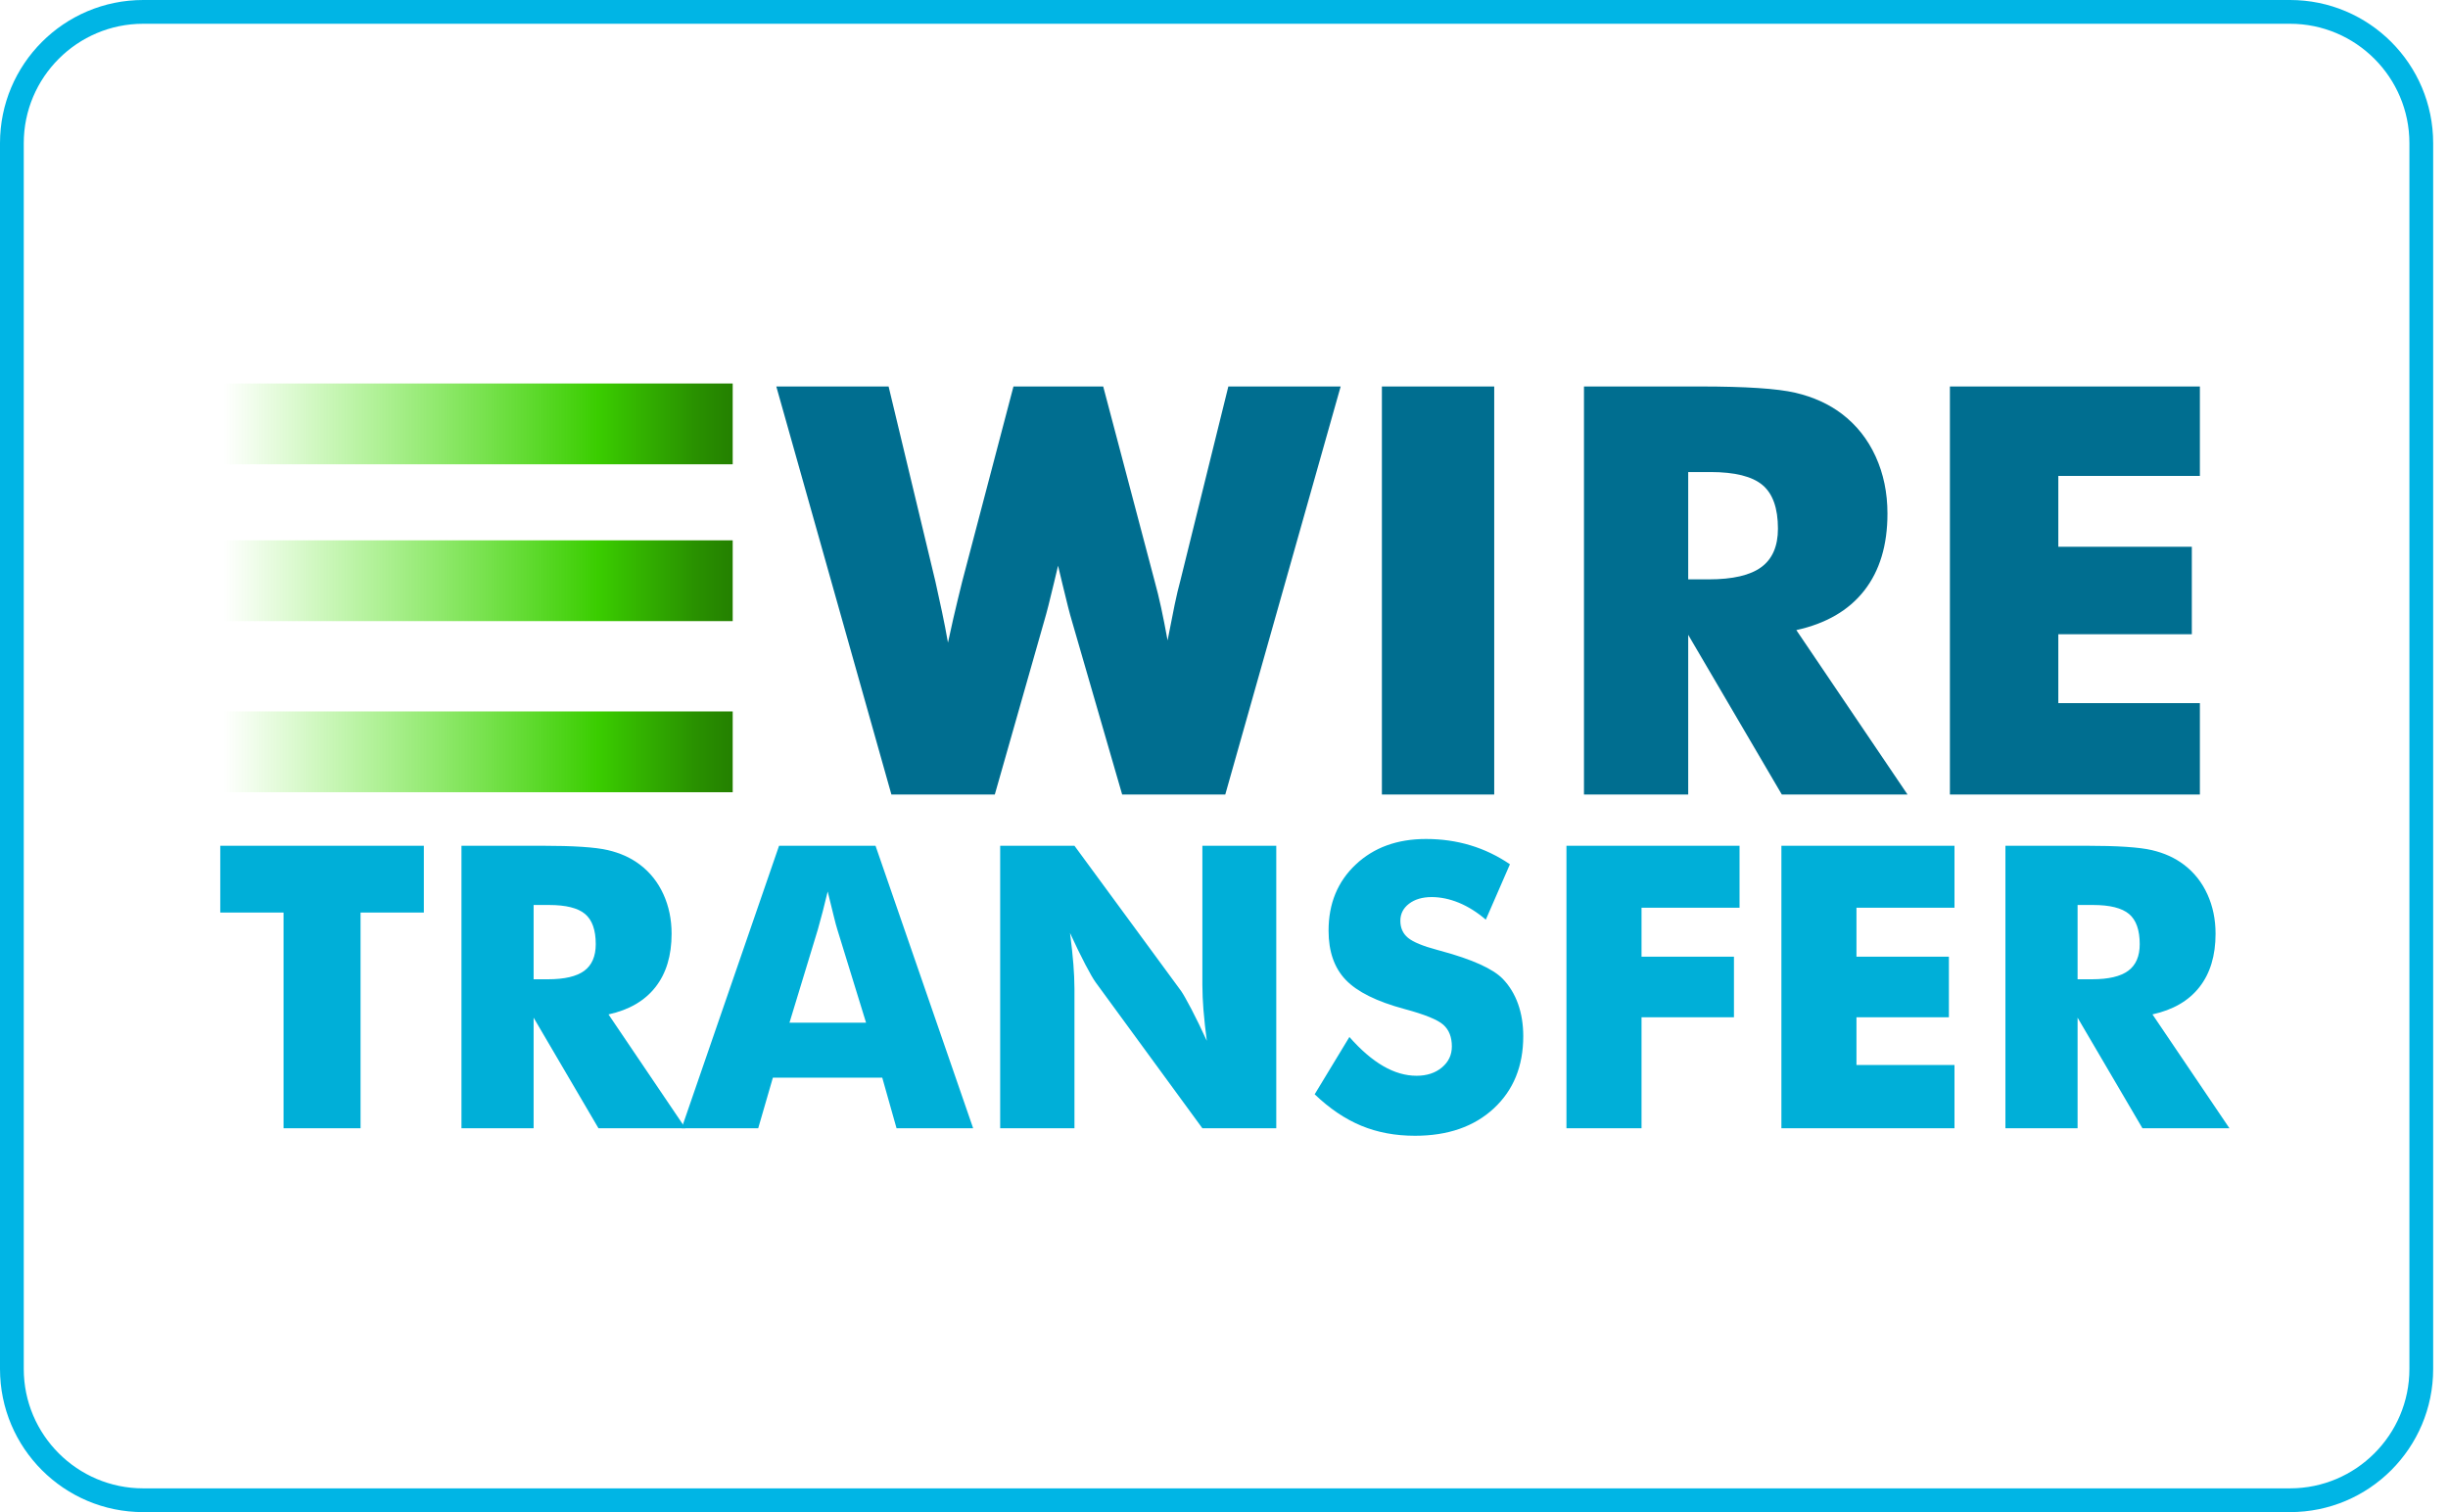
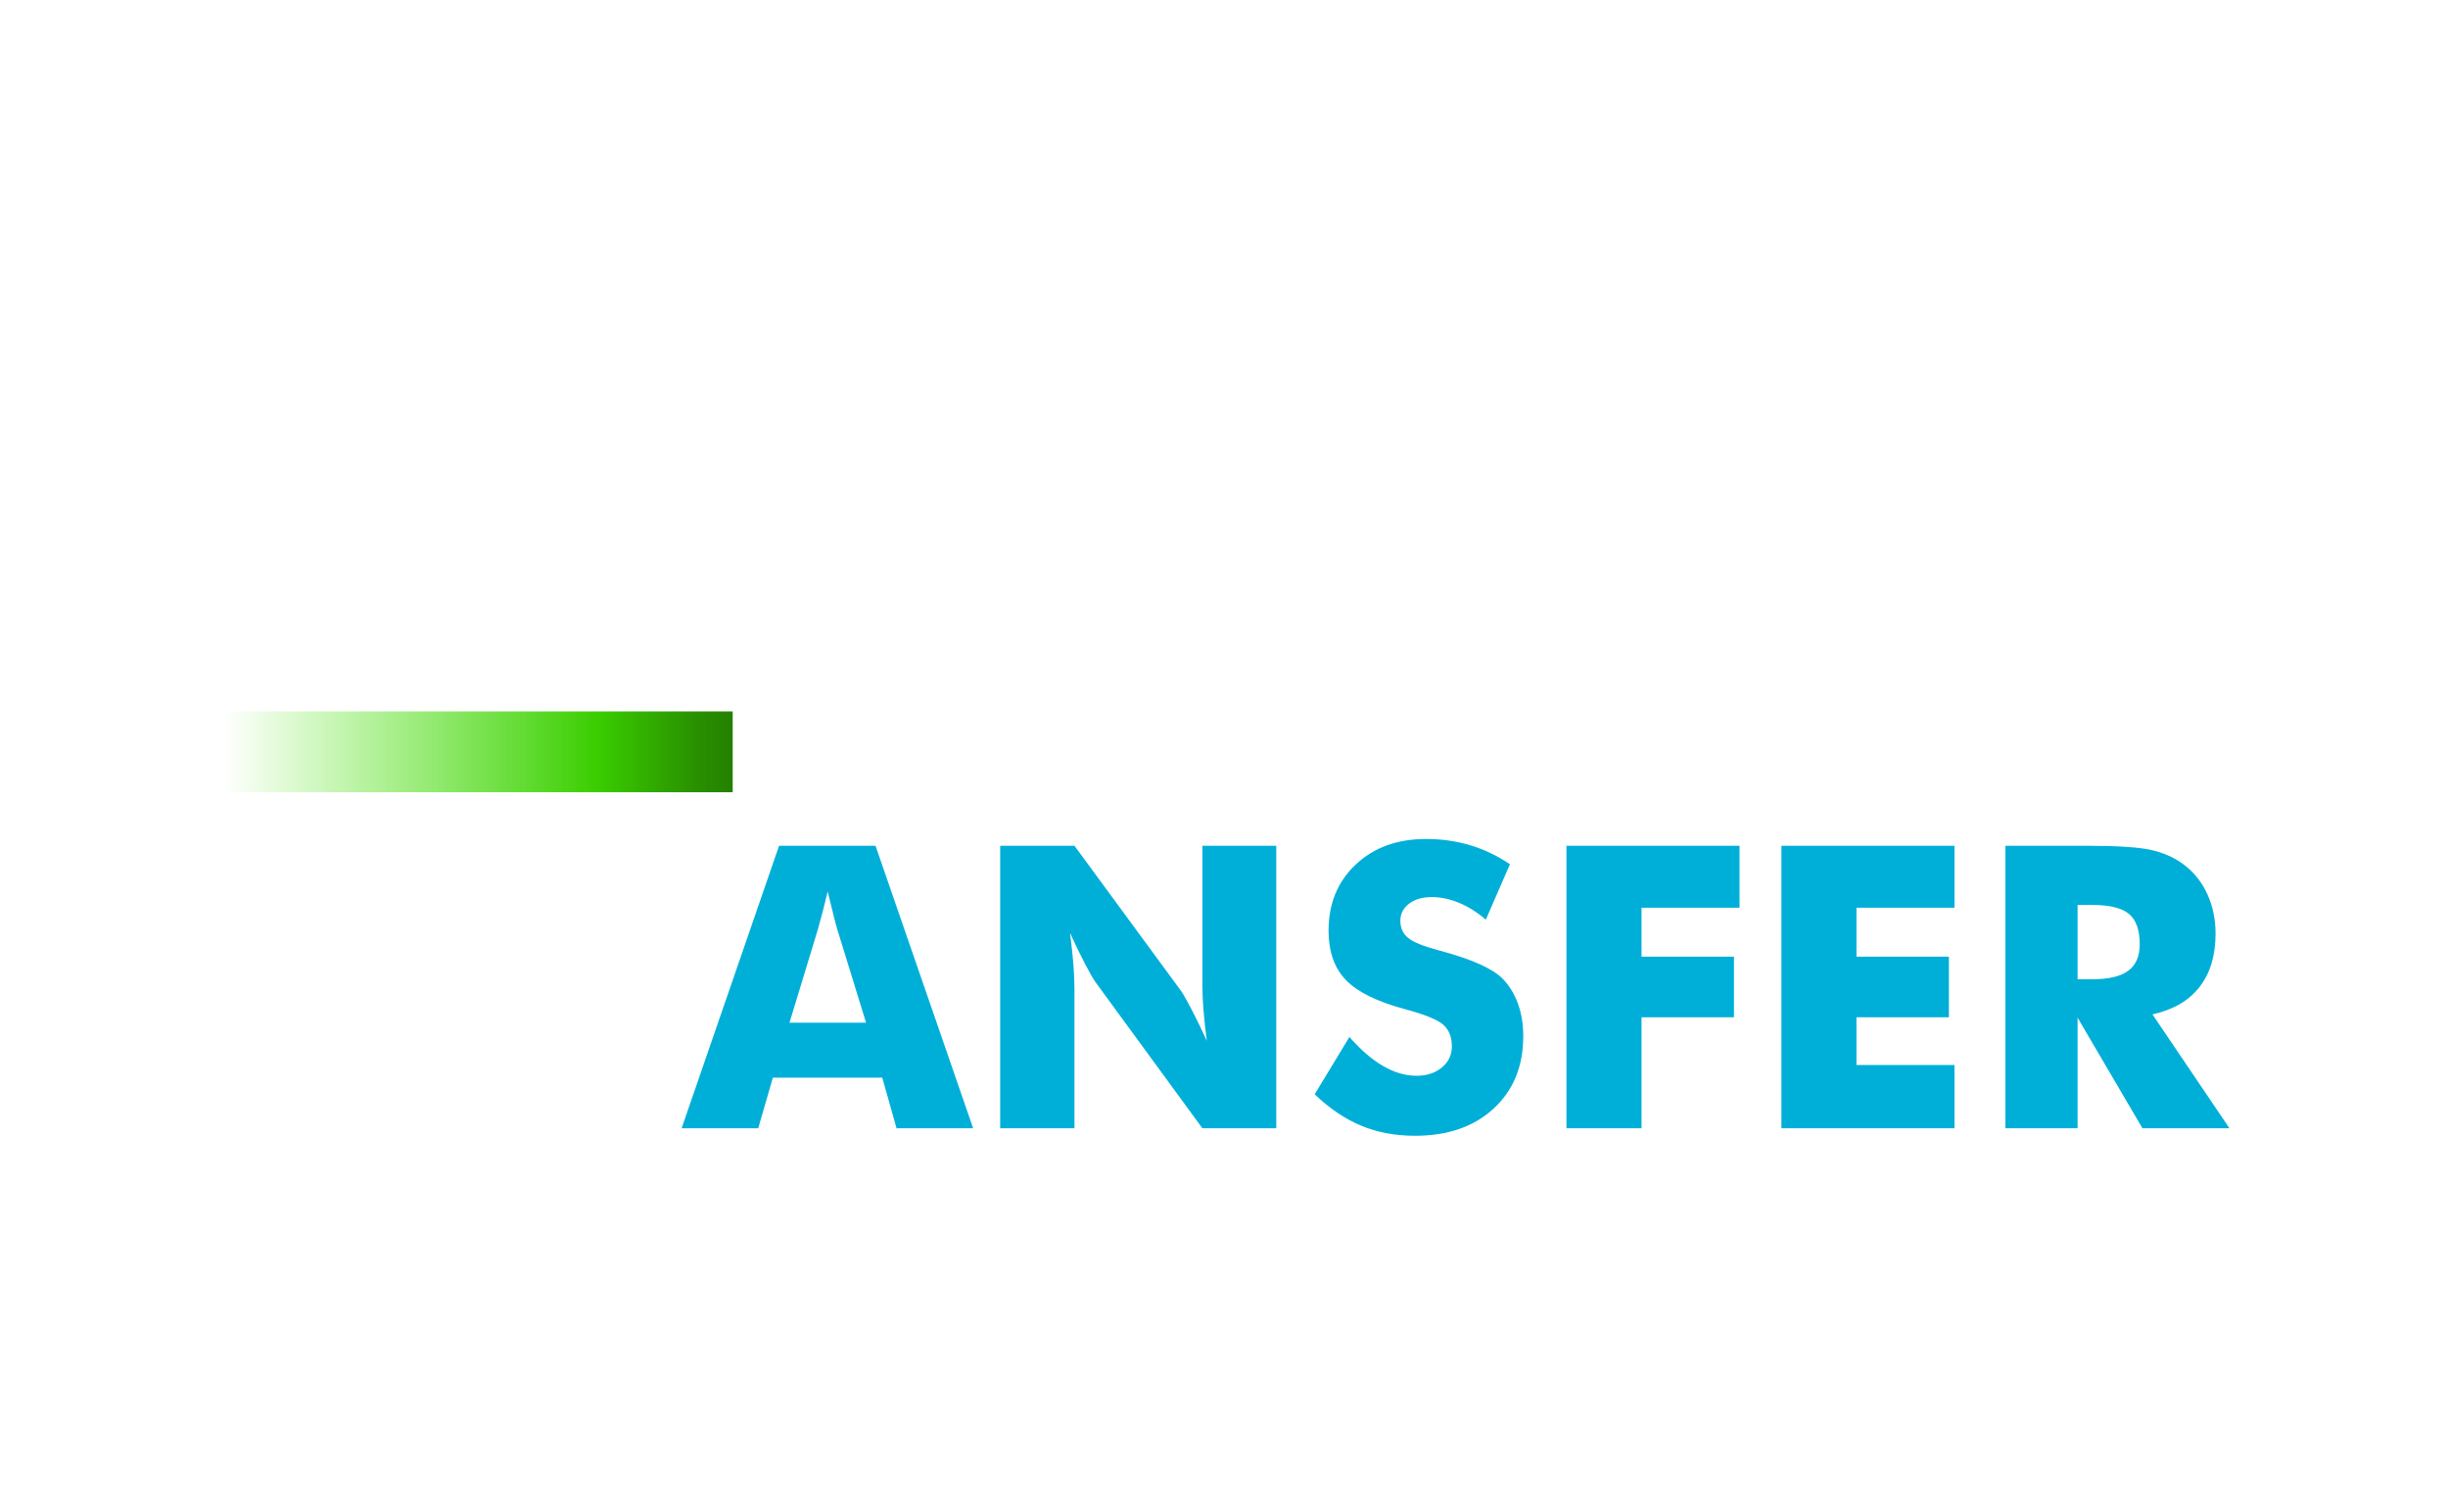
<svg xmlns="http://www.w3.org/2000/svg" width="102" height="63" viewBox="0 0 102 63" fill="none">
-   <path d="M95.417 0.99C98.16 0.99 100.392 3.222 100.392 5.966V57.035C100.392 59.778 98.16 62.01 95.417 62.01H5.966C3.222 62.01 0.99 59.778 0.99 57.035V5.966C0.99 3.222 3.222 0.99 5.966 0.99H95.417ZM95.417 0H5.966C2.671 0 0 2.671 0 5.966V57.035C0 60.329 2.671 63 5.966 63H95.417C98.712 63 101.382 60.329 101.382 57.035V5.966C101.382 2.671 98.712 0 95.417 0Z" fill="#00B5E5" />
-   <path d="M11.815 47.007V38.019H9.178V35.237H17.66V38.019H15.023V47.007H11.815ZM19.228 47.007V35.237H22.58C23.893 35.237 24.808 35.297 25.325 35.418C25.843 35.538 26.289 35.741 26.664 36.025C27.088 36.346 27.413 36.756 27.641 37.255C27.869 37.753 27.983 38.303 27.983 38.903C27.983 39.814 27.759 40.555 27.311 41.126C26.864 41.697 26.211 42.076 25.354 42.264L28.561 47.006H24.936L22.234 42.4V47.006H19.228V47.007ZM22.234 40.8H22.829C23.521 40.8 24.026 40.682 24.345 40.447C24.663 40.211 24.823 39.841 24.823 39.337C24.823 38.747 24.674 38.328 24.377 38.079C24.08 37.83 23.58 37.705 22.878 37.705H22.234V40.8Z" fill="#00AFD8" />
  <path d="M28.401 47.007L32.461 35.237H36.48L40.548 47.007H37.356L36.761 44.9H32.203L31.592 47.007H28.401ZM32.895 42.609H36.086L34.889 38.726C34.851 38.608 34.8 38.418 34.736 38.155C34.672 37.893 34.589 37.555 34.487 37.142C34.42 37.419 34.352 37.695 34.282 37.97C34.217 38.223 34.149 38.475 34.077 38.726L32.895 42.609ZM41.674 47.007V35.237H44.769L49.215 41.291C49.3 41.414 49.441 41.662 49.637 42.034C49.832 42.407 50.048 42.85 50.284 43.365C50.226 42.932 50.179 42.498 50.143 42.062C50.116 41.725 50.101 41.387 50.099 41.049V35.237H53.178V47.007H50.099L45.653 40.929C45.562 40.806 45.419 40.558 45.223 40.185C45.028 39.813 44.815 39.374 44.584 38.871C44.648 39.364 44.695 39.8 44.725 40.181C44.752 40.518 44.767 40.856 44.769 41.194V47.007H41.674ZM56.225 43.204C56.702 43.746 57.172 44.15 57.636 44.418C58.1 44.686 58.562 44.82 59.023 44.82C59.452 44.82 59.804 44.705 60.08 44.474C60.356 44.244 60.494 43.952 60.494 43.598C60.494 43.207 60.375 42.905 60.137 42.694C59.898 42.482 59.358 42.264 58.517 42.038C57.364 41.728 56.549 41.323 56.072 40.824C55.595 40.326 55.357 39.643 55.357 38.774C55.357 37.648 55.733 36.731 56.487 36.021C57.24 35.311 58.216 34.955 59.417 34.955C60.065 34.955 60.68 35.042 61.262 35.217C61.844 35.391 62.394 35.655 62.914 36.008L61.909 38.316C61.545 38.005 61.171 37.77 60.788 37.612C60.404 37.454 60.025 37.375 59.65 37.375C59.264 37.375 58.951 37.468 58.709 37.653C58.468 37.837 58.348 38.075 58.348 38.364C58.348 38.658 58.453 38.895 58.665 39.071C58.877 39.248 59.286 39.417 59.891 39.578L60.036 39.618C61.344 39.972 62.204 40.36 62.617 40.784C62.895 41.074 63.107 41.42 63.252 41.825C63.396 42.23 63.469 42.679 63.469 43.172C63.469 44.421 63.059 45.424 62.239 46.183C61.419 46.941 60.325 47.32 58.959 47.32C58.139 47.32 57.392 47.181 56.72 46.902C56.047 46.623 55.4 46.187 54.778 45.592L56.225 43.204ZM65.269 47.007V35.237H72.481V37.818H68.397V39.859H72.248V42.384H68.397V47.007H65.269ZM74.225 47.007V35.237H81.437V37.818H77.353V39.859H81.204V42.384H77.353V44.37H81.437V47.006H74.225V47.007ZM83.559 47.007V35.237H86.912C88.225 35.237 89.14 35.297 89.657 35.418C90.174 35.538 90.621 35.741 90.996 36.025C91.42 36.346 91.745 36.756 91.973 37.255C92.201 37.753 92.315 38.303 92.315 38.903C92.315 39.814 92.091 40.555 91.643 41.126C91.196 41.697 90.543 42.075 89.686 42.263L92.893 47.006H89.268L86.566 42.4V47.006H83.559V47.007ZM86.566 40.8H87.161C87.853 40.8 88.358 40.682 88.676 40.446C88.995 40.211 89.155 39.841 89.155 39.337C89.155 38.747 89.006 38.328 88.709 38.079C88.411 37.83 87.911 37.705 87.209 37.705H86.566V40.8Z" fill="#00AFD8" />
-   <path d="M45.967 16.102L48.103 24.185C48.204 24.549 48.297 24.928 48.382 25.323C48.467 25.717 48.556 26.17 48.649 26.681C48.766 26.077 48.864 25.58 48.945 25.189C49.027 24.798 49.106 24.463 49.183 24.185L51.181 16.102H55.861L51.053 33.103H46.757L44.655 25.845C44.577 25.59 44.45 25.09 44.272 24.347C44.194 24.015 44.132 23.755 44.086 23.569C44.047 23.732 43.993 23.96 43.923 24.254C43.745 25.005 43.61 25.536 43.517 25.845L41.45 33.103H37.142L32.346 16.102H37.025L38.976 24.231C39.069 24.649 39.16 25.067 39.249 25.485C39.338 25.903 39.421 26.333 39.499 26.774C39.572 26.433 39.647 26.092 39.725 25.752C39.843 25.244 39.965 24.737 40.091 24.231L42.228 16.102H45.967V16.102ZM57.579 33.103V16.102H62.259V33.103H57.579ZM65.999 33.103V16.102H70.841C72.737 16.102 74.059 16.189 74.806 16.363C75.554 16.538 76.198 16.83 76.74 17.24C77.352 17.705 77.822 18.297 78.151 19.017C78.48 19.737 78.644 20.53 78.644 21.398C78.644 22.714 78.321 23.784 77.675 24.608C77.028 25.433 76.086 25.98 74.847 26.252L79.481 33.103H74.243L70.342 26.449V33.103H65.999V33.103ZM70.342 24.138H71.201C72.2 24.138 72.929 23.968 73.39 23.627C73.851 23.287 74.081 22.753 74.081 22.025C74.081 21.173 73.866 20.567 73.436 20.207C73.007 19.848 72.285 19.667 71.27 19.667H70.342V24.138ZM81.246 33.103V16.102H91.662V19.83H85.763V22.78H91.326V26.426H85.763V29.294H91.662V33.103H81.246Z" fill="#006E90" />
-   <path d="M9.318 15.978H30.529V19.344H9.318V15.978Z" fill="url(#paint0_linear)" />
-   <path d="M9.318 22.512H30.529V25.878H9.318V22.512Z" fill="url(#paint1_linear)" />
  <path d="M9.318 29.641H30.529V33.007H9.318V29.641Z" fill="url(#paint2_linear)" />
  <defs>
    <linearGradient id="paint0_linear" x1="9.318" y1="17.661" x2="30.529" y2="17.661" gradientUnits="userSpaceOnUse">
      <stop stop-color="#41E700" stop-opacity="0" />
      <stop offset="0.736" stop-color="#3ACD00" />
      <stop offset="0.781" stop-color="#36BE00" />
      <stop offset="0.926" stop-color="#299100" />
      <stop offset="1" stop-color="#248000" />
    </linearGradient>
    <linearGradient id="paint1_linear" x1="9.318" y1="24.195" x2="30.529" y2="24.195" gradientUnits="userSpaceOnUse">
      <stop stop-color="#41E700" stop-opacity="0" />
      <stop offset="0.736" stop-color="#3ACD00" />
      <stop offset="0.781" stop-color="#36BE00" />
      <stop offset="0.926" stop-color="#299100" />
      <stop offset="1" stop-color="#248000" />
    </linearGradient>
    <linearGradient id="paint2_linear" x1="9.318" y1="31.324" x2="30.529" y2="31.324" gradientUnits="userSpaceOnUse">
      <stop stop-color="#41E700" stop-opacity="0" />
      <stop offset="0.736" stop-color="#3ACD00" />
      <stop offset="0.781" stop-color="#36BE00" />
      <stop offset="0.926" stop-color="#299100" />
      <stop offset="1" stop-color="#248000" />
    </linearGradient>
  </defs>
</svg>